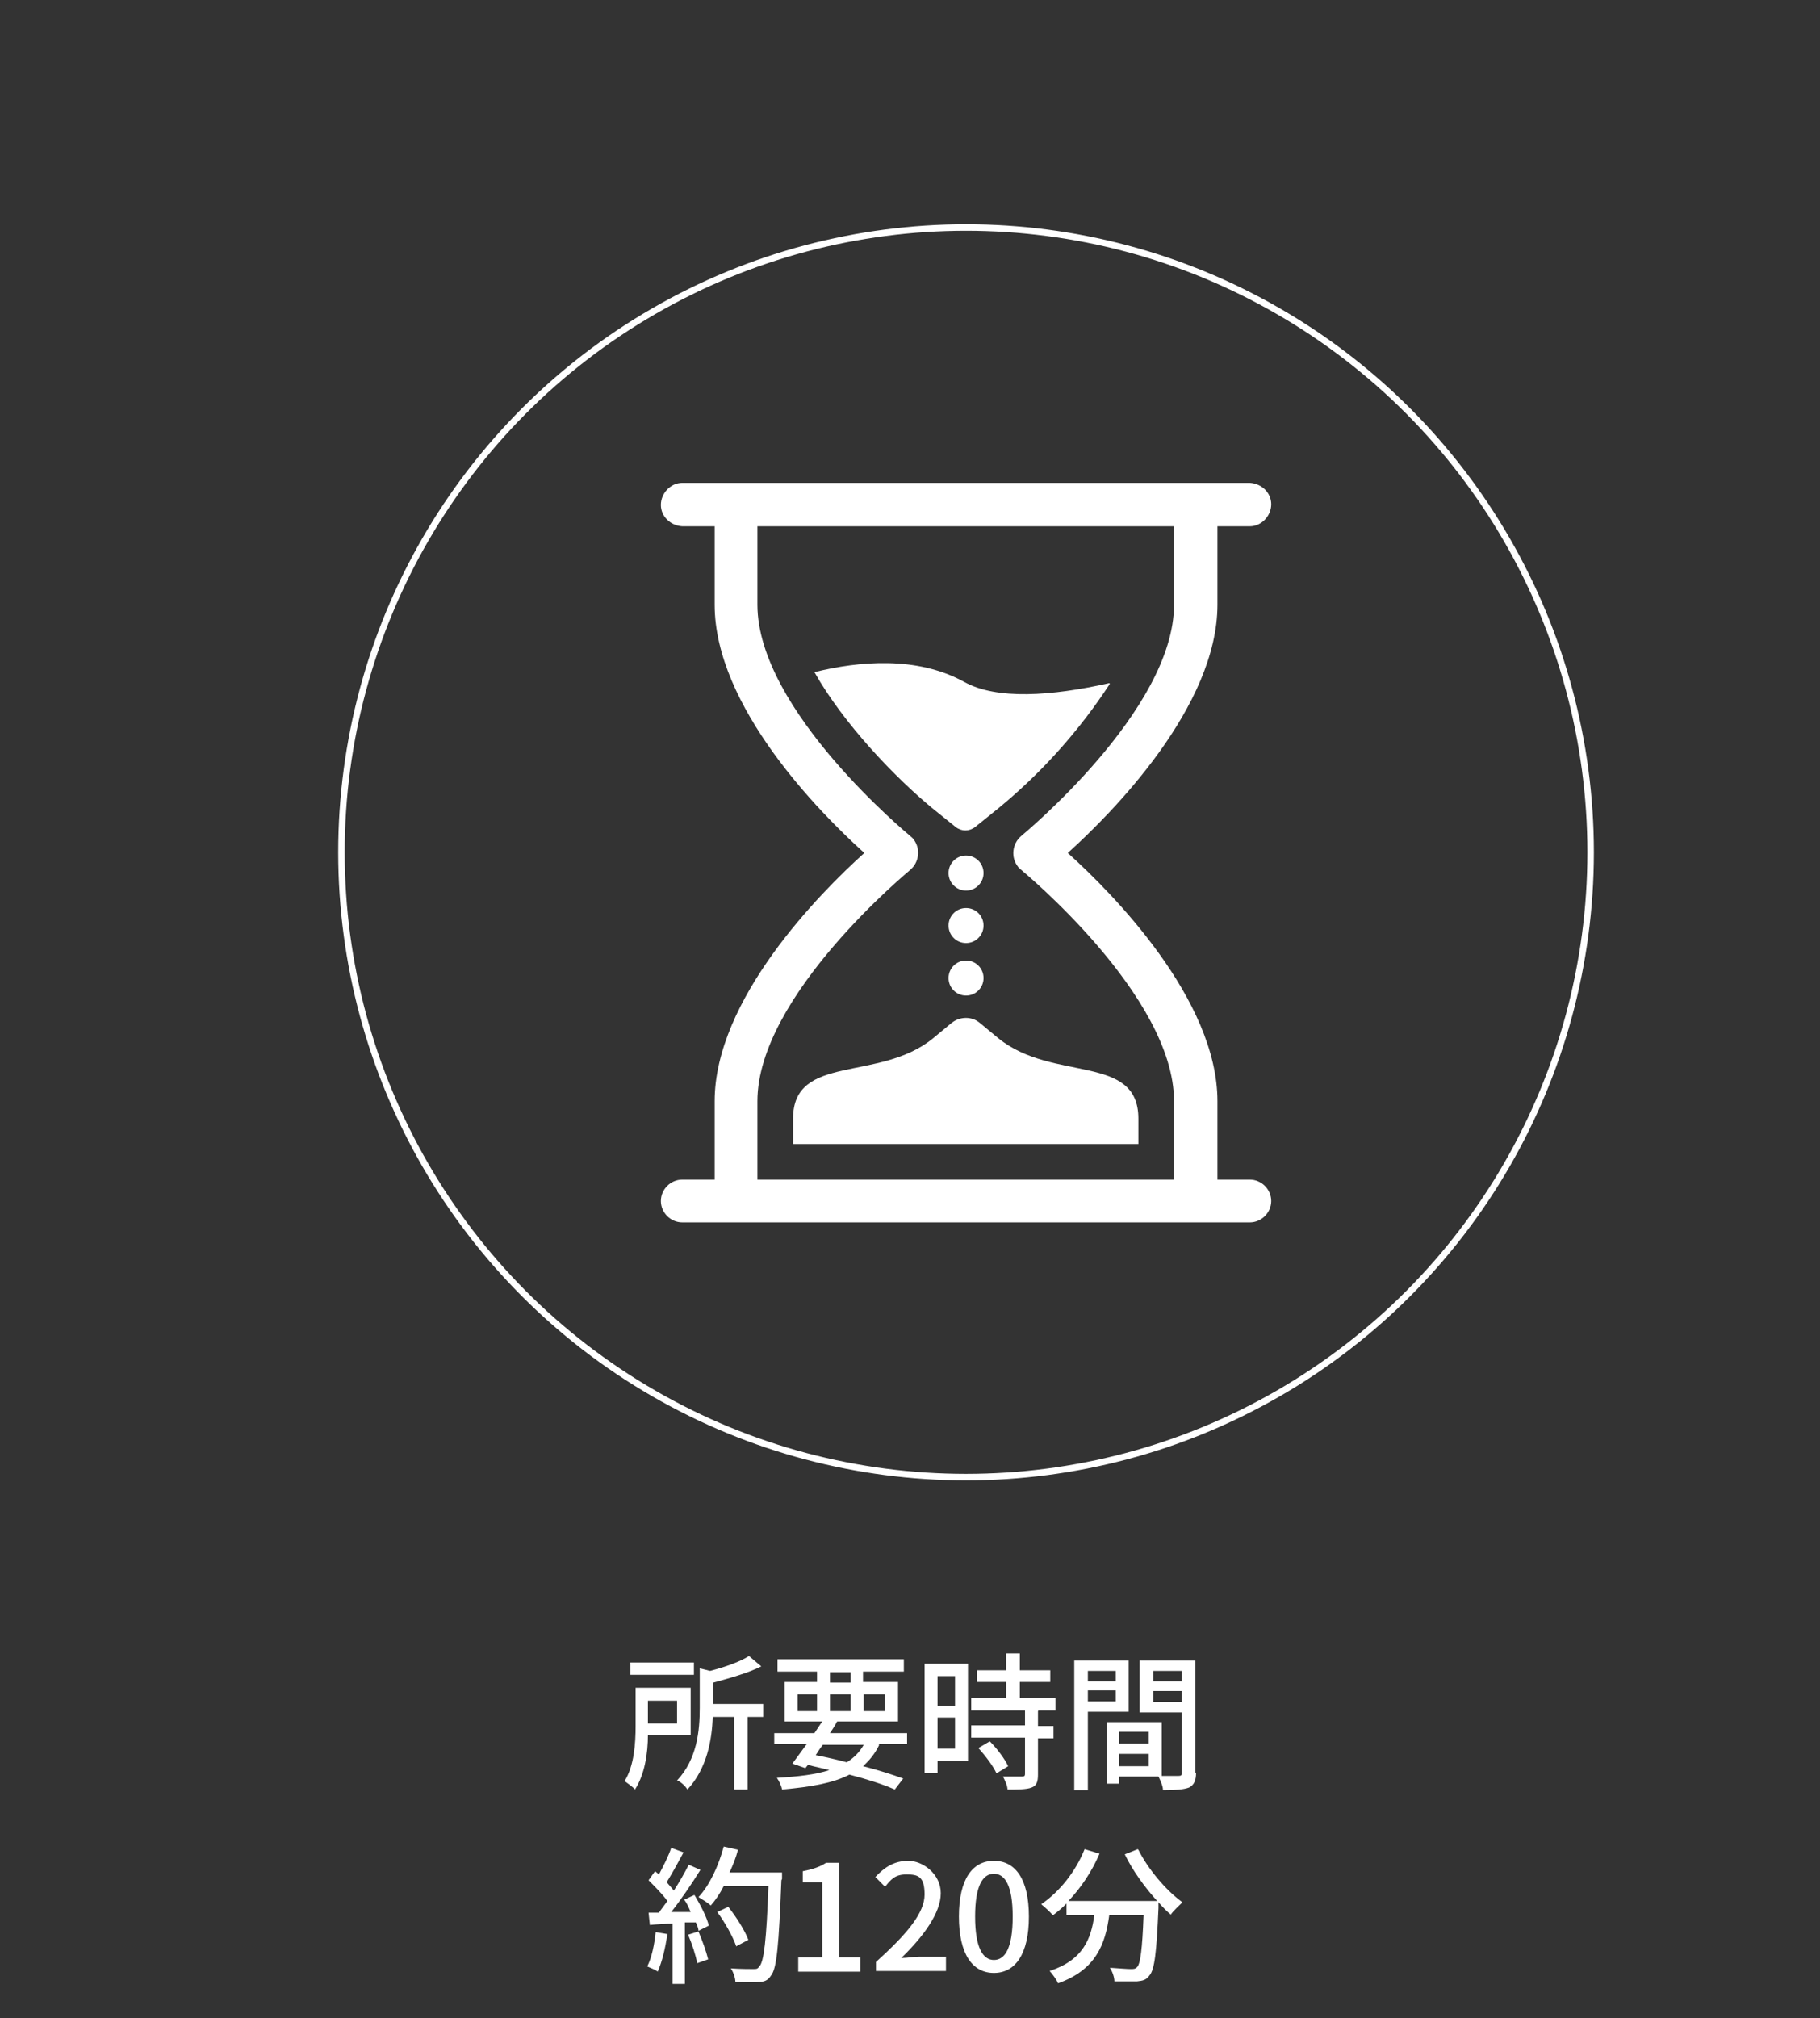
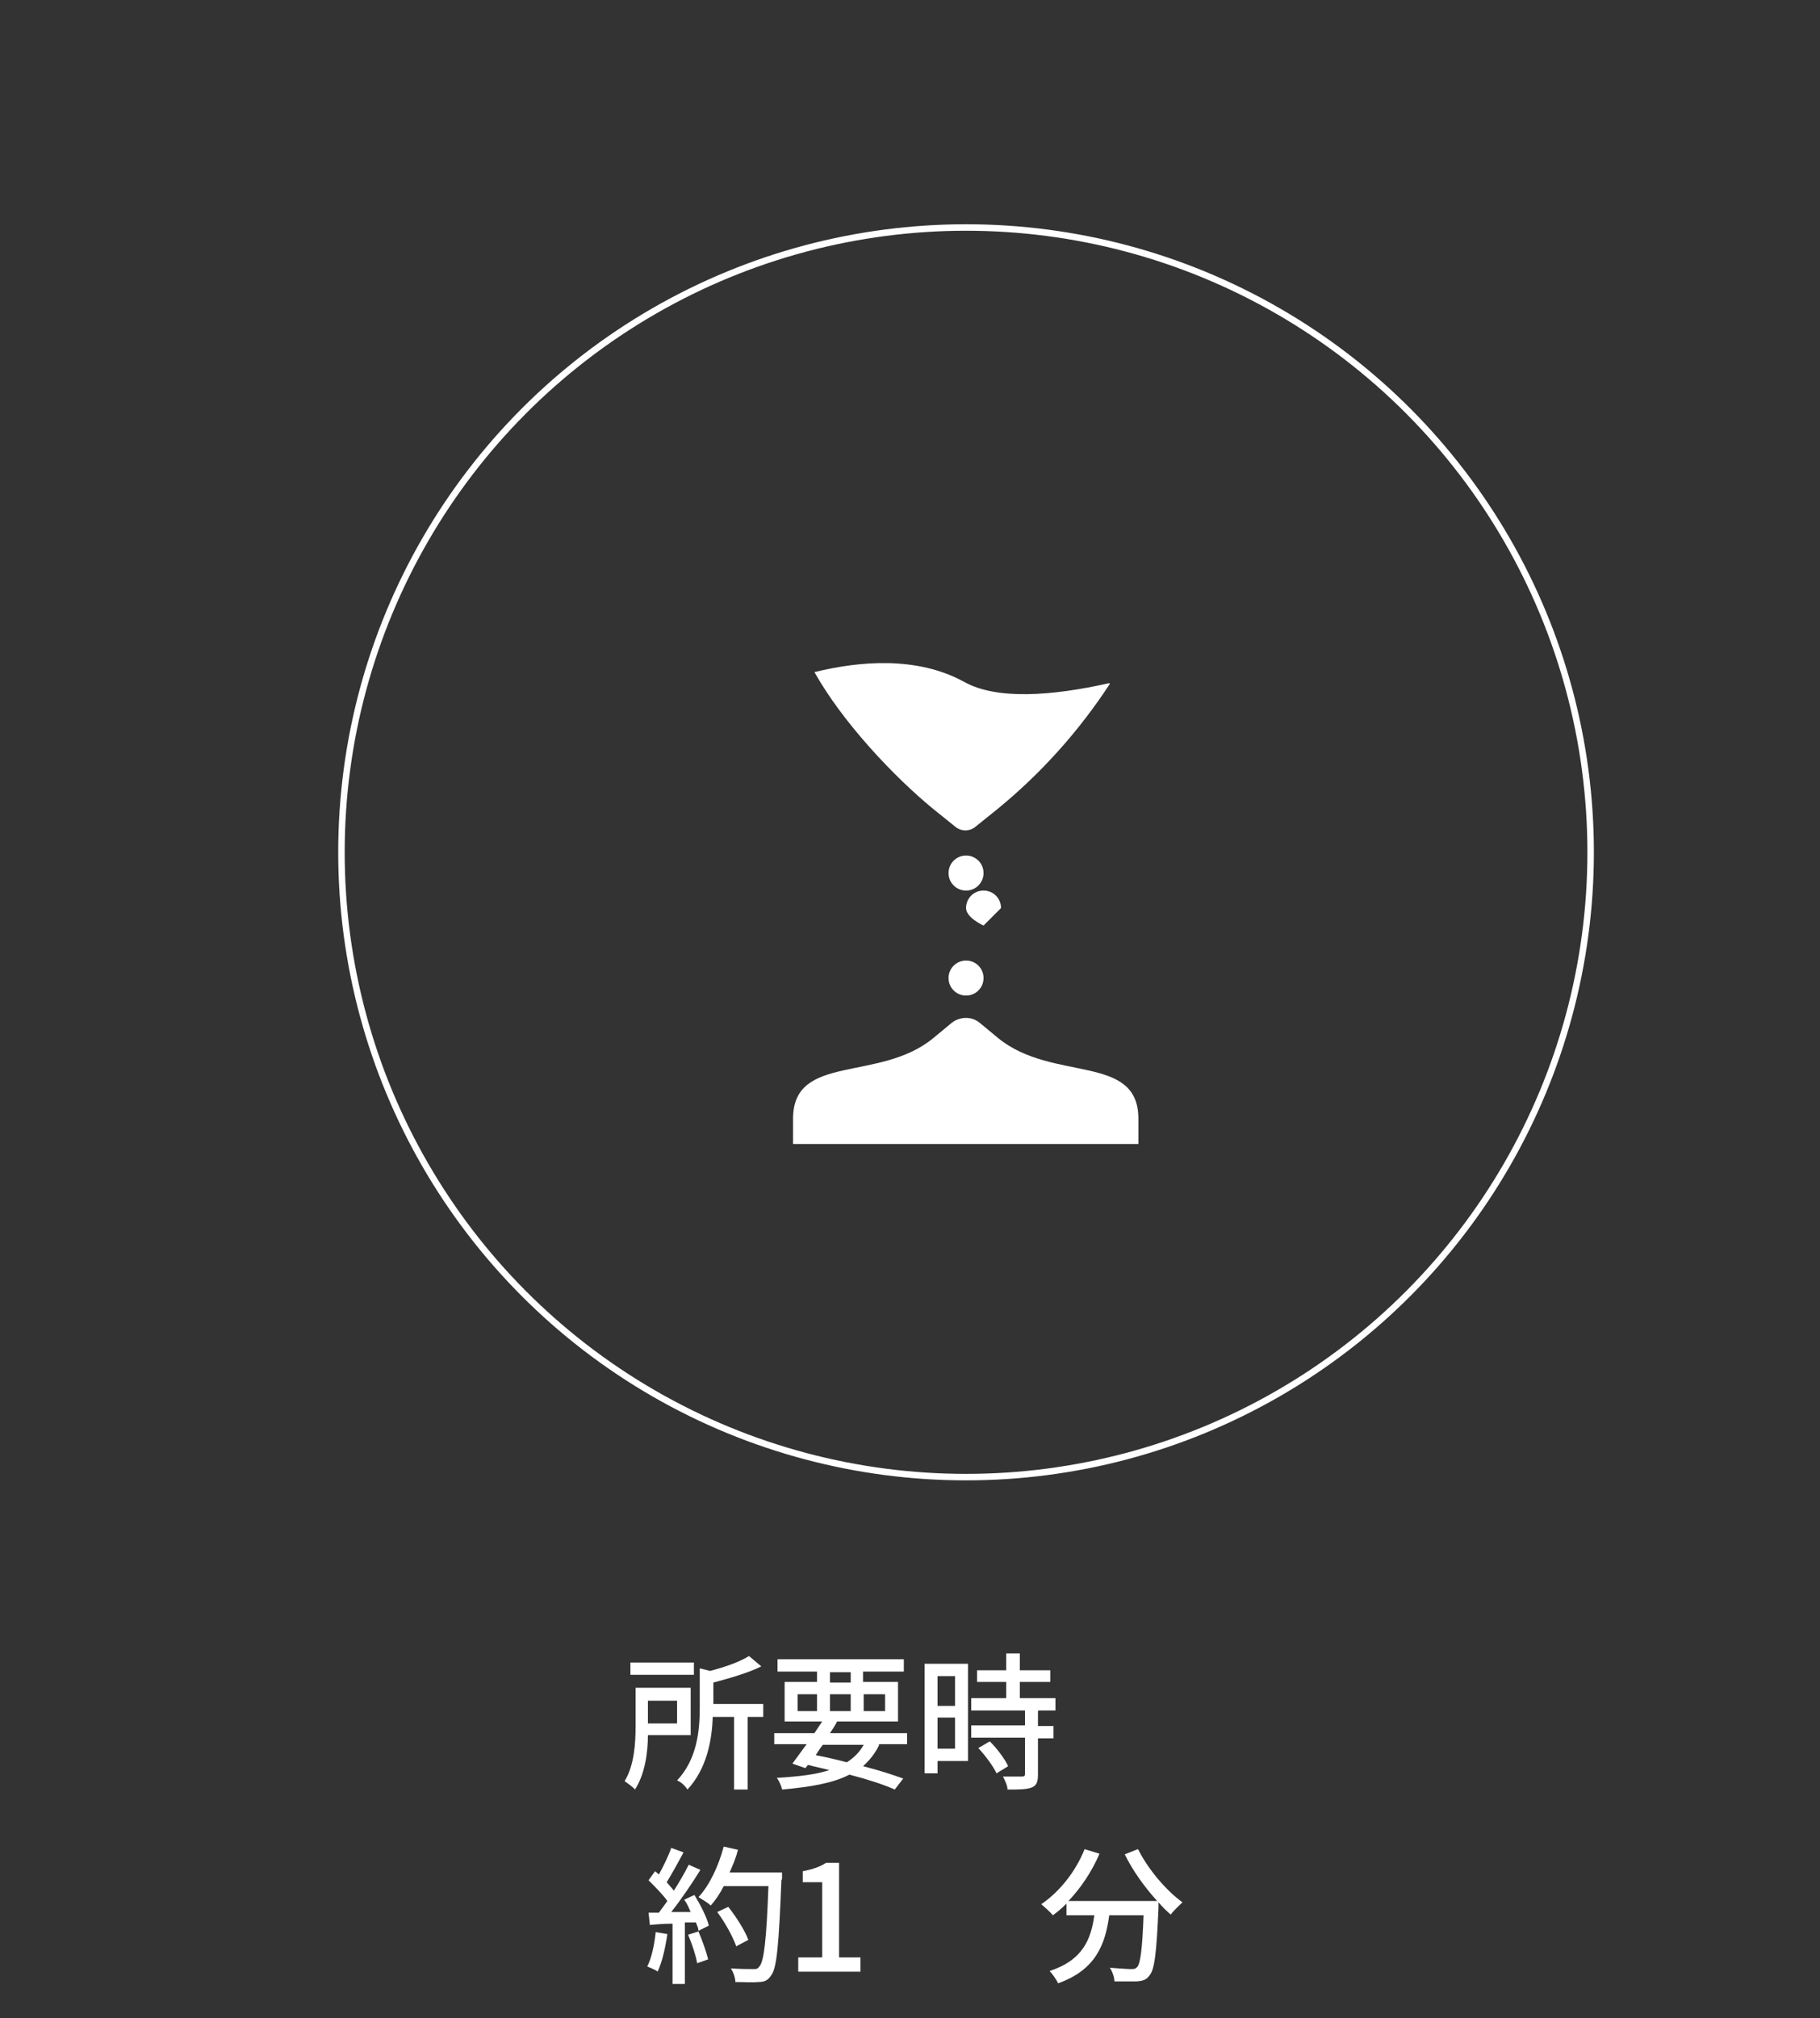
<svg xmlns="http://www.w3.org/2000/svg" id="_レイヤー_1" version="1.1" viewBox="0 0 280.9 311.4">
  <rect x="0" y="0" width="280.9" height="311.4" fill="#333333" stroke="none" />
  <defs>
    <style>
      .st0 {
        fill: #fff;
      }

      .st1 {
        stroke: #fff;
        stroke-miterlimit: 10;
      }

      .st1, .st2 {
        fill: none;
      }

      .st3 {
        clip-path: url(#clippath);
      }
    </style>
    <clipPath id="clippath">
      <rect class="st2" x="52.2" y="34.6" width="193.8" height="193.8" />
    </clipPath>
  </defs>
  <g id="_グループ_2390">
    <g id="_グループ_2386">
      <g id="_グループ_2380">
        <g class="st3">
          <g id="_グループ_1949">
            <circle id="_楕円形_2" class="st1" cx="149.1" cy="131.5" r="96.4" />
            <path id="_パス_957" class="st0" d="M122.5,176.5h53.2v-3.9c0-10.1-13.2-5.6-21.6-12.4l-2.9-2.4c-1.2-1-3-1-4.3,0l-2.9,2.4c-8.3,6.8-21.6,2.3-21.6,12.4v3.9h0Z" />
            <path id="_パス_958" class="st0" d="M171.3,105.5c-4.7,7.2-10.5,13.7-17.2,19.2l-3.6,2.9c-.9.7-2.1.7-3,0l-3.6-2.9c-5.7-4.7-13.7-13-18.2-21,6.9-1.7,15.8-2.5,23.1,1.5,5,2.8,13.5,2.2,22.4.2" />
-             <path id="_パス_959" class="st0" d="M192.9,182h-5v-12.1c0-15.7-16.2-32.1-23.1-38.3,6.9-6.2,23.1-22.6,23.1-38.3v-12.1h5c1.8,0,3.3-1.6,3.3-3.4s-1.5-3.2-3.3-3.3h-87.6c-1.8,0-3.3,1.6-3.3,3.4s1.5,3.2,3.3,3.3h5v12.1c0,15.7,16.2,32.1,23.1,38.3-6.9,6.2-23.1,22.6-23.1,38.3v12.1h-5c-1.8,0-3.3,1.5-3.3,3.3s1.5,3.3,3.3,3.3h87.6c1.8,0,3.3-1.5,3.3-3.3s-1.5-3.3-3.3-3.3M181.2,182h-64.3v-12.1c0-16.3,23.4-35.5,23.6-35.7,1.4-1.2,1.6-3.3.5-4.7-.1-.2-.3-.3-.5-.5s-23.6-19.4-23.6-35.7v-12.1h64.3v12.1c0,16.3-23.4,35.5-23.6,35.7-1.4,1.2-1.6,3.3-.5,4.7.1.2.3.3.5.5s23.6,19.4,23.6,35.7v12.1h0Z" />
            <path id="_パス_960" class="st0" d="M151.8,134.7c0,1.5-1.2,2.7-2.7,2.7s-2.7-1.2-2.7-2.7,1.2-2.7,2.7-2.7,2.7,1.2,2.7,2.7" />
-             <path id="_パス_961" class="st0" d="M151.8,142.8c0,1.5-1.2,2.7-2.7,2.7s-2.7-1.2-2.7-2.7,1.2-2.7,2.7-2.7h0c1.5,0,2.7,1.2,2.7,2.7" />
+             <path id="_パス_961" class="st0" d="M151.8,142.8s-2.7-1.2-2.7-2.7,1.2-2.7,2.7-2.7h0c1.5,0,2.7,1.2,2.7,2.7" />
            <path id="_パス_962" class="st0" d="M151.8,150.9c0,1.5-1.2,2.7-2.7,2.7s-2.7-1.2-2.7-2.7,1.2-2.7,2.7-2.7h0c1.5,0,2.7,1.2,2.7,2.7" />
          </g>
        </g>
      </g>
      <g>
        <path class="st0" d="M100,267.7c0,2.8-.5,6.1-2,8.4-.3-.4-1.2-1-1.6-1.3,1.5-2.4,1.7-5.9,1.7-8.5v-5.9h8.5v7.3h-6.6ZM107.1,258.4h-9.8v-1.9h9.8v1.9ZM100,262.4v3.5h4.5v-3.5h-4.5ZM117.7,264.9h-2.3v11.2h-2.1v-11.2h-3.3c-.1,3.5-.9,8-3.9,11.2-.3-.5-1-1.2-1.6-1.4,3.1-3.3,3.5-7.7,3.5-11.2v-6.1l1.6.4c2.3-.6,4.6-1.4,6-2.3l1.9,1.6c-2,1-4.8,1.8-7.4,2.5v3.3h7.7v2Z" />
        <path class="st0" d="M135.7,269.2c-.6,1.3-1.5,2.4-2.5,3.3,2.4.6,4.5,1.3,6.2,1.9l-1.3,1.7c-1.8-.8-4.3-1.6-7-2.3-2.5,1.3-5.9,1.9-10.4,2.3-.1-.6-.5-1.4-.8-1.8,3.3-.2,6-.5,8.1-1.2-1.1-.3-2.2-.5-3.3-.8l-.4.5-2-.7c.6-.8,1.4-1.9,2.2-3h-5v-1.7h6.2c.4-.6.8-1.2,1.2-1.8h-5.8v-6.1h5v-1.6h-6.1v-1.9h19.5v1.9h-6.3v1.6h5.4v6.1h-9.7.3c-.3.6-.7,1.2-1.1,1.8h11.9v1.7h-4.4ZM123.1,264h3v-2.6h-3v2.6ZM127,269.2c-.4.5-.8,1.1-1.1,1.6,1.6.3,3.3.7,4.8,1.1,1.1-.7,2-1.6,2.6-2.7h-6.3ZM128.1,259.6h3.2v-1.6h-3.2v1.6ZM131.3,264v-2.6h-3.2v2.6h3.2ZM133.3,261.4v2.6h3.3v-2.6h-3.3Z" />
        <path class="st0" d="M149.4,271.7h-4.7v1.9h-2v-16.9h6.7v15ZM144.7,258.6v4.6h2.7v-4.6h-2.7ZM147.4,269.8v-4.8h-2.7v4.8h2.7ZM160.2,264v2.3h2.4v1.9h-2.4v5.6c0,1.1-.2,1.7-1,2-.8.3-2,.3-3.7.3,0-.6-.4-1.4-.7-2,1.3,0,2.5,0,2.9,0,.4,0,.5-.1.5-.4v-5.6h-8.3v-1.9h8.3v-2.3h-8.3v-1.9h5.4v-2.5h-4.5v-1.8h4.5v-2.6h2.1v2.6h4.7v1.8h-4.7v2.5h5.5v1.9h-2.6ZM152.8,268.7c1.1,1.1,2.3,2.7,2.8,3.8l-1.8,1.1c-.5-1.1-1.7-2.7-2.8-3.9l1.7-1Z" />
-         <path class="st0" d="M167.9,264.1v12.1h-2.1v-20h8.4v7.9h-6.3ZM167.9,257.8v1.6h4.3v-1.6h-4.3ZM172.2,262.5v-1.7h-4.3v1.7h4.3ZM184.6,273.5c0,1.2-.3,1.9-1.1,2.3-.8.3-2,.4-4,.4,0-.6-.4-1.5-.7-2.1h-6.1v1.1h-1.9v-9.5h8.5v8.3c1.1,0,2.2,0,2.6,0,.4,0,.5-.1.5-.5v-9.3h-6.5v-8h8.6v17.3ZM172.7,267.2v1.8h4.6v-1.8h-4.6ZM177.3,272.5v-1.9h-4.6v1.9h4.6ZM178,257.8v1.6h4.4v-1.6h-4.4ZM182.4,262.6v-1.7h-4.4v1.7h4.4Z" />
        <path class="st0" d="M103,298.4c-.3,2.1-.8,4.3-1.5,5.8-.3-.3-1.2-.6-1.6-.8.7-1.4,1.1-3.4,1.3-5.3l1.8.3ZM107.2,292.4c.9,1.5,1.9,3.4,2.2,4.7l-1.6.8c0-.4-.2-.8-.4-1.3h-1.7v9.5h-1.9v-9.3c-1.3,0-2.5.1-3.5.2l-.2-1.9h1.6c.4-.6.9-1.2,1.3-1.8-.7-1-1.9-2.2-2.9-3.2l1-1.4.6.5c.7-1.3,1.5-2.9,1.9-4.1l1.9.7c-.8,1.5-1.8,3.3-2.6,4.6.4.5.8.9,1.1,1.3.9-1.4,1.7-2.8,2.3-4l1.8.8c-1.3,2.1-3,4.6-4.5,6.5h3c-.3-.7-.6-1.4-1-1.9l1.5-.7ZM107.8,298c.6,1.4,1.2,3.1,1.5,4.3l-1.7.6c-.2-1.2-.8-3-1.4-4.4l1.6-.5ZM120.6,290.1c-.4,10-.7,13.6-1.6,14.7-.5.8-1.1,1-2,1-.8.1-2.2,0-3.5,0,0-.6-.3-1.5-.7-2.1,1.5.1,2.8.1,3.4.1s.7,0,1-.4c.7-.7,1.1-4.1,1.4-12.4h-6.9c-.6,1.2-1.3,2.2-2,3-.4-.4-1.4-1-1.9-1.3,1.7-1.8,3.1-4.8,3.9-7.8l2.2.5c-.3,1.2-.8,2.4-1.3,3.5h8.1v1ZM113.6,300.2c-.5-1.4-1.7-3.6-2.9-5.2l1.7-.8c1.2,1.5,2.6,3.7,3.1,5.1l-1.9,1Z" />
        <path class="st0" d="M123.2,302h3.7v-11.6h-3v-1.7c1.6-.3,2.7-.7,3.6-1.3h2v14.6h3.3v2.2h-9.6v-2.2Z" />
-         <path class="st0" d="M135.2,302.7c4.9-4.4,7.5-7.6,7.5-10.4s-1-3.1-2.8-3.1-2.4.8-3.3,1.9l-1.5-1.5c1.4-1.5,2.9-2.5,5.1-2.5s5,2,5,5-2.6,6.6-6.1,10c.9,0,1.9-.2,2.7-.2h4.2v2.2h-10.8v-1.5Z" />
-         <path class="st0" d="M148,295.7c0-5.8,2.1-8.6,5.4-8.6s5.4,2.8,5.4,8.6-2.1,8.7-5.4,8.7-5.4-2.9-5.4-8.7ZM156.3,295.7c0-4.8-1.2-6.6-2.9-6.6s-2.9,1.8-2.9,6.6,1.2,6.7,2.9,6.7,2.9-1.8,2.9-6.7Z" />
        <path class="st0" d="M175.7,285.4c1.5,3,4.3,6.3,6.8,8.1-.5.5-1.4,1.3-1.8,1.9-.6-.5-1.3-1.2-1.9-1.9,0,.2,0,.7,0,.9-.3,6.9-.6,9.5-1.4,10.4-.5.7-1,.8-1.9.9-.8,0-2.2,0-3.5,0,0-.6-.3-1.5-.7-2.1,1.4.1,2.7.2,3.2.2s.7,0,1-.3c.5-.5.8-2.7,1-8h-5.3c-.6,4.4-2,8.4-7.9,10.5-.2-.5-.9-1.5-1.3-1.9,5.2-1.7,6.4-5,6.9-8.6h-4.3v-1.8c-.7.7-1.4,1.3-2.1,1.8-.4-.5-1.3-1.3-1.8-1.7,2.8-1.9,5.3-5,6.7-8.5l2.3.7c-1.2,2.8-2.9,5.3-4.8,7.3h13.7c-1.9-2.1-3.8-4.7-5-7.2l2-.8Z" />
      </g>
    </g>
  </g>
</svg>